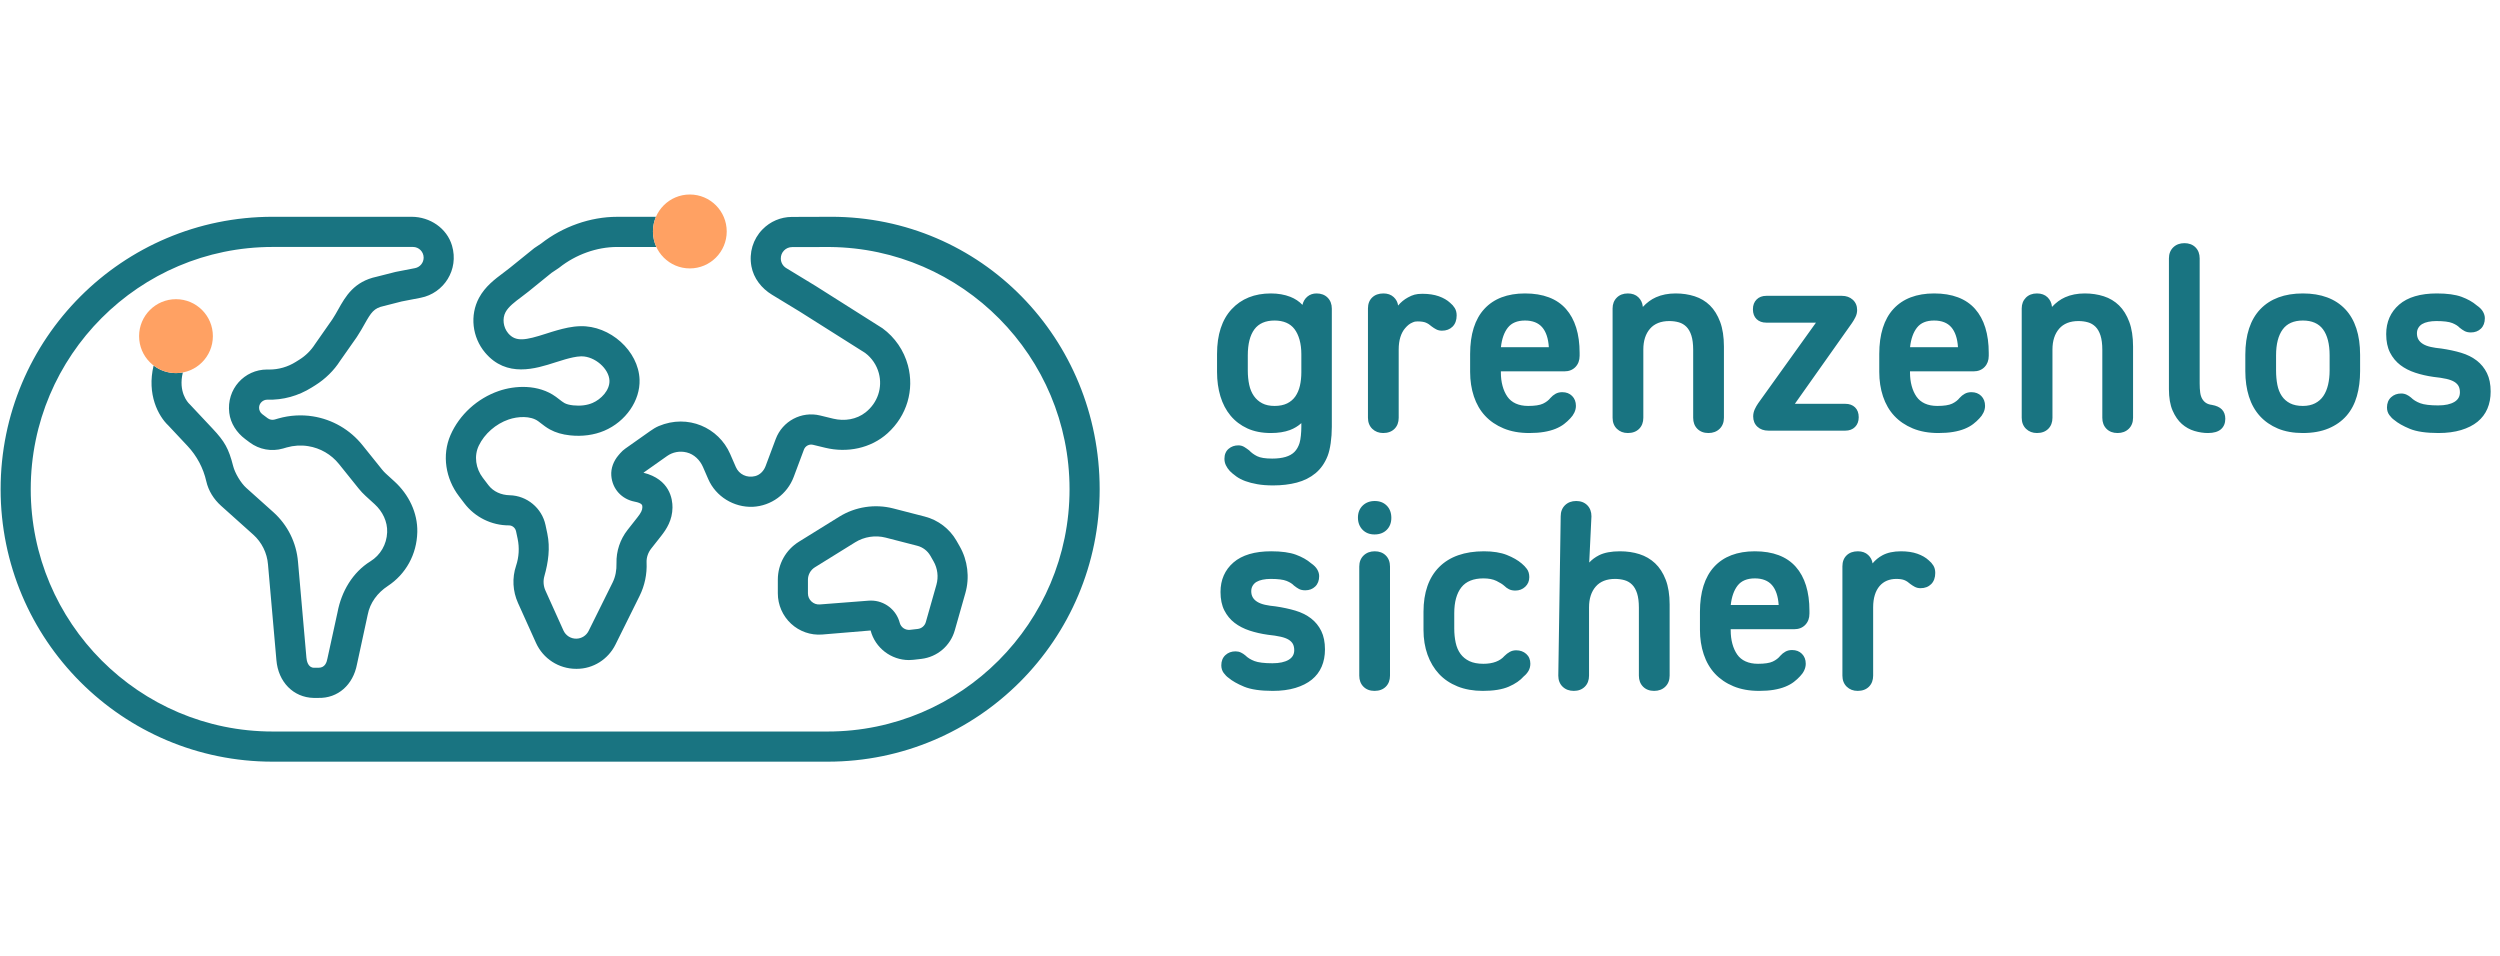
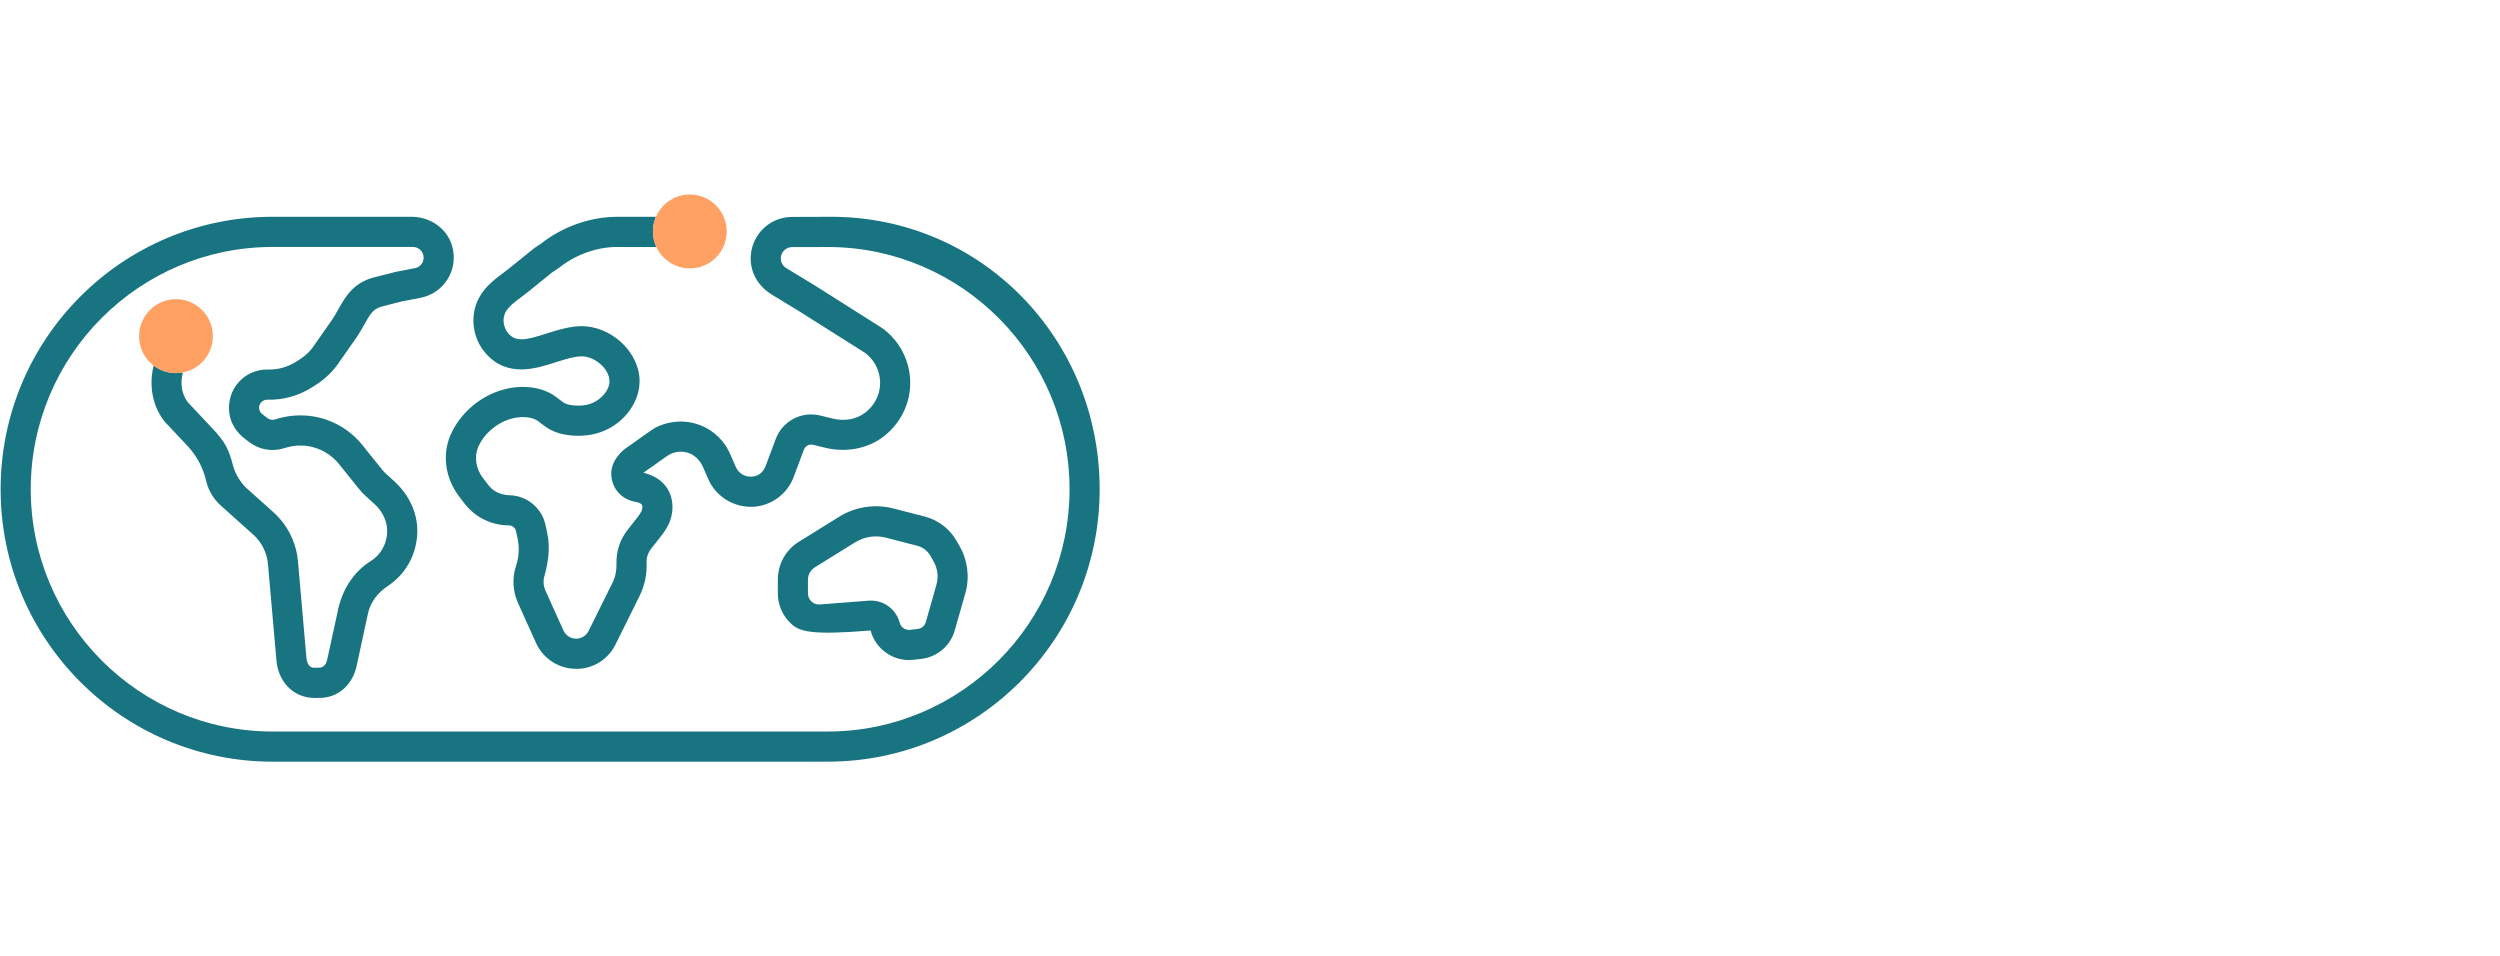
<svg xmlns="http://www.w3.org/2000/svg" width="251" height="96" viewBox="0 0 251 96" fill="none">
  <g clip-path="url(#clip0_10343_537)">
    <g clip-path="url(#clip1_10343_537)">
-       <path d="M186.508 69.365C186.07 69.365 185.702 69.224 185.413 68.945C185.125 68.665 184.978 68.291 184.978 67.832V56.856C184.978 56.398 185.12 56.028 185.401 55.757C185.68 55.487 186.061 55.35 186.534 55.35C186.954 55.35 187.299 55.473 187.561 55.716C187.811 55.949 187.961 56.234 188.006 56.565C188.281 56.23 188.613 55.957 188.997 55.751C189.49 55.485 190.117 55.35 190.859 55.35C191.49 55.35 192.044 55.433 192.506 55.597C192.971 55.761 193.356 55.984 193.65 56.261C193.83 56.406 193.987 56.582 194.108 56.778C194.235 56.983 194.299 57.233 194.299 57.521C194.299 57.996 194.162 58.374 193.892 58.645C193.62 58.916 193.26 59.054 192.822 59.054C192.608 59.054 192.415 59.009 192.247 58.92C192.088 58.835 191.935 58.737 191.792 58.63C191.599 58.456 191.406 58.329 191.209 58.247C191.013 58.165 190.734 58.123 190.381 58.123C190.047 58.123 189.732 58.183 189.447 58.3C189.167 58.416 188.919 58.597 188.71 58.838C188.501 59.082 188.34 59.384 188.232 59.737C188.121 60.095 188.064 60.511 188.064 60.975V67.832C188.064 68.289 187.923 68.663 187.644 68.943C187.364 69.223 186.982 69.365 186.508 69.365ZM176.61 69.365C175.643 69.365 174.778 69.21 174.042 68.903C173.304 68.597 172.678 68.171 172.181 67.638C171.685 67.105 171.305 66.451 171.053 65.692C170.802 64.939 170.675 64.112 170.675 63.235V61.427C170.675 59.456 171.155 57.934 172.101 56.905C173.049 55.873 174.423 55.35 176.185 55.35C178 55.35 179.383 55.874 180.297 56.907C181.207 57.935 181.668 59.421 181.668 61.321V61.614C181.668 62.069 181.527 62.447 181.248 62.736C180.969 63.026 180.595 63.173 180.138 63.173H173.762V63.288C173.762 63.77 173.819 64.225 173.93 64.637C174.041 65.048 174.205 65.41 174.416 65.715C174.623 66.014 174.905 66.246 175.254 66.403C175.608 66.564 176.028 66.645 176.503 66.645C177.17 66.645 177.67 66.569 177.989 66.418C178.306 66.267 178.559 66.073 178.741 65.841C178.896 65.666 179.068 65.528 179.256 65.425C179.45 65.317 179.676 65.263 179.926 65.263C180.329 65.263 180.662 65.391 180.915 65.645C181.169 65.899 181.297 66.232 181.297 66.636C181.297 66.865 181.244 67.094 181.139 67.314C181.036 67.53 180.898 67.724 180.73 67.893C180.554 68.088 180.343 68.281 180.107 68.462C179.871 68.644 179.58 68.807 179.243 68.944C178.906 69.08 178.517 69.186 178.089 69.257C177.66 69.329 177.162 69.365 176.61 69.365ZM166.075 69.365C165.618 69.365 165.244 69.223 164.965 68.943C164.686 68.663 164.544 68.289 164.544 67.832V61.002C164.544 60.434 164.484 59.955 164.365 59.578C164.247 59.209 164.079 58.913 163.864 58.699C163.65 58.484 163.395 58.334 163.108 58.252C162.811 58.166 162.488 58.123 162.148 58.123C161.305 58.123 160.654 58.382 160.212 58.892C159.766 59.406 159.539 60.107 159.539 60.975V67.832C159.539 68.289 159.398 68.663 159.118 68.943C158.839 69.223 158.466 69.365 158.009 69.365C157.554 69.365 157.177 69.224 156.888 68.945C156.599 68.665 156.453 68.29 156.453 67.832L156.694 51.832C156.694 51.377 156.841 51.002 157.13 50.721C157.418 50.442 157.795 50.301 158.25 50.301C158.707 50.301 159.08 50.443 159.36 50.722C159.64 51.004 159.781 51.378 159.781 51.834L159.558 56.48C159.821 56.193 160.151 55.947 160.54 55.749C161.06 55.484 161.77 55.35 162.652 55.35C163.352 55.35 164.007 55.446 164.6 55.636C165.198 55.826 165.727 56.135 166.172 56.553C166.619 56.974 166.977 57.53 167.238 58.207C167.499 58.883 167.631 59.716 167.631 60.683V67.832C167.631 68.29 167.484 68.665 167.195 68.945C166.907 69.224 166.53 69.365 166.075 69.365ZM148.88 69.365C147.932 69.365 147.077 69.215 146.34 68.918C145.598 68.618 144.972 68.196 144.478 67.664C143.983 67.133 143.595 66.484 143.325 65.735C143.056 64.989 142.919 64.148 142.919 63.235V61.427C142.919 59.488 143.45 57.974 144.495 56.928C145.54 55.881 147.051 55.35 148.986 55.35C149.9 55.35 150.674 55.474 151.287 55.718C151.899 55.962 152.402 56.251 152.781 56.576C152.98 56.739 153.157 56.926 153.305 57.128C153.461 57.344 153.541 57.619 153.541 57.946C153.541 58.335 153.402 58.661 153.13 58.914C152.86 59.166 152.528 59.293 152.144 59.293C151.896 59.293 151.681 59.248 151.504 59.16C151.331 59.073 151.177 58.962 151.047 58.831C150.866 58.666 150.595 58.494 150.245 58.324C149.901 58.155 149.459 58.07 148.933 58.07C147.935 58.07 147.191 58.372 146.722 58.967C146.247 59.57 146.007 60.443 146.007 61.56V63.102C146.007 63.605 146.055 64.083 146.15 64.524C146.242 64.956 146.405 65.334 146.632 65.646C146.857 65.955 147.158 66.202 147.527 66.378C147.898 66.555 148.371 66.645 148.933 66.645C149.41 66.645 149.832 66.576 150.189 66.44C150.54 66.307 150.826 66.113 151.042 65.864C151.213 65.692 151.392 65.555 151.58 65.451C151.773 65.344 151.989 65.29 152.223 65.29C152.623 65.29 152.963 65.412 153.234 65.653C153.508 65.898 153.647 66.229 153.647 66.636C153.647 66.904 153.583 67.149 153.458 67.364C153.334 67.572 153.177 67.753 152.99 67.902C152.642 68.306 152.127 68.662 151.476 68.943C150.826 69.223 149.953 69.365 148.88 69.365ZM138 69.365C137.543 69.365 137.17 69.223 136.891 68.943C136.612 68.664 136.47 68.29 136.47 67.832V56.883C136.47 56.425 136.617 56.05 136.906 55.771C137.194 55.492 137.571 55.35 138.026 55.35C138.483 55.35 138.856 55.492 139.135 55.772C139.415 56.052 139.556 56.426 139.556 56.883V67.832C139.556 68.29 139.415 68.663 139.135 68.943C138.856 69.223 138.474 69.365 138 69.365ZM127.783 69.365C126.553 69.365 125.587 69.223 124.91 68.944C124.237 68.664 123.712 68.367 123.351 68.059C123.174 67.936 123.004 67.766 122.854 67.559C122.698 67.345 122.619 67.088 122.619 66.796C122.619 66.372 122.757 66.028 123.029 65.774C123.299 65.523 123.641 65.396 124.043 65.396C124.236 65.396 124.419 65.435 124.586 65.513C124.747 65.59 124.894 65.685 125.025 65.797C125.266 66.039 125.577 66.23 125.956 66.374C126.338 66.518 126.943 66.591 127.756 66.591C128.455 66.591 129.005 66.472 129.39 66.238C129.761 66.012 129.941 65.699 129.941 65.281C129.941 65.038 129.896 64.829 129.809 64.66C129.722 64.496 129.581 64.351 129.389 64.23C129.189 64.105 128.916 64.003 128.578 63.927C128.227 63.848 127.795 63.782 127.293 63.73C126.647 63.64 126.032 63.5 125.463 63.313C124.886 63.123 124.379 62.862 123.954 62.536C123.524 62.206 123.177 61.785 122.924 61.285C122.668 60.782 122.539 60.16 122.539 59.435C122.539 58.215 122.978 57.218 123.842 56.47C124.702 55.727 125.974 55.35 127.624 55.35C128.66 55.35 129.495 55.465 130.108 55.691C130.72 55.917 131.233 56.206 131.631 56.55C131.919 56.747 132.132 56.962 132.255 57.181C132.38 57.402 132.444 57.624 132.444 57.84C132.444 58.281 132.31 58.632 132.047 58.886C131.786 59.139 131.449 59.267 131.046 59.267C130.797 59.267 130.586 59.221 130.418 59.133C130.26 59.048 130.088 58.932 129.908 58.787C129.747 58.611 129.508 58.461 129.182 58.327C128.853 58.192 128.311 58.123 127.571 58.123C127.278 58.123 127.006 58.15 126.761 58.201C126.519 58.251 126.313 58.326 126.149 58.424C125.99 58.52 125.862 58.649 125.768 58.807C125.673 58.964 125.625 59.148 125.625 59.354C125.625 59.597 125.678 59.808 125.781 59.982C125.884 60.158 126.039 60.309 126.242 60.431C126.451 60.557 126.71 60.655 127.013 60.722C127.326 60.791 127.678 60.844 128.059 60.878C128.794 60.986 129.465 61.131 130.06 61.308C130.664 61.489 131.19 61.75 131.626 62.086C132.065 62.425 132.411 62.851 132.656 63.353C132.902 63.855 133.027 64.477 133.027 65.201C133.027 65.836 132.917 66.416 132.699 66.924C132.479 67.437 132.146 67.877 131.708 68.234C131.273 68.588 130.719 68.868 130.061 69.067C129.405 69.265 128.639 69.365 127.783 69.365ZM173.767 60.745H178.579C178.522 59.867 178.297 59.192 177.908 58.745C177.519 58.297 176.939 58.07 176.185 58.07C175.416 58.07 174.837 58.309 174.465 58.78C174.092 59.254 173.858 59.914 173.767 60.745ZM138 53.659C137.507 53.659 137.103 53.499 136.797 53.183C136.492 52.868 136.337 52.459 136.337 51.967C136.337 51.474 136.497 51.068 136.812 50.762L136.813 50.761C137.127 50.456 137.536 50.301 138.026 50.301C138.517 50.301 138.922 50.456 139.228 50.763C139.535 51.07 139.69 51.484 139.69 51.993C139.69 52.486 139.534 52.891 139.228 53.197C138.923 53.504 138.509 53.659 138 53.659Z" fill="#197481" />
-       <path d="M127.834 48.736C127.225 48.736 126.686 48.695 126.233 48.614C125.781 48.535 125.377 48.43 125.032 48.303C124.687 48.176 124.383 48.019 124.127 47.836C123.876 47.657 123.656 47.473 123.475 47.291C123.303 47.101 123.172 46.907 123.079 46.712C122.983 46.511 122.934 46.292 122.934 46.061C122.934 45.634 123.074 45.299 123.35 45.063C123.619 44.831 123.95 44.714 124.332 44.714C124.548 44.714 124.748 44.769 124.927 44.878C125.09 44.978 125.255 45.093 125.417 45.218C125.631 45.45 125.896 45.642 126.218 45.803C126.535 45.962 127.043 46.042 127.728 46.042C128.244 46.042 128.696 45.986 129.072 45.875C129.44 45.766 129.739 45.598 129.961 45.375C130.185 45.151 130.358 44.85 130.475 44.482C130.593 44.107 130.655 43.376 130.655 42.847V42.482C130.329 42.78 129.945 43.013 129.509 43.176C128.975 43.375 128.331 43.476 127.595 43.476C126.697 43.476 125.903 43.32 125.235 43.012C124.567 42.706 123.999 42.274 123.547 41.73C123.096 41.188 122.753 40.534 122.528 39.786C122.305 39.044 122.191 38.223 122.191 37.346V35.538C122.191 33.602 122.685 32.089 123.658 31.043C124.632 29.993 125.957 29.461 127.595 29.461C128.314 29.461 128.972 29.576 129.55 29.802C130.026 29.989 130.434 30.26 130.766 30.611C130.843 30.272 131.008 29.993 131.256 29.783C131.507 29.57 131.82 29.461 132.185 29.461C132.642 29.461 133.015 29.603 133.294 29.883C133.574 30.164 133.715 30.538 133.715 30.994V42.847C133.715 43.99 133.554 45.112 133.295 45.774C133.014 46.49 132.605 47.074 132.078 47.511C131.553 47.946 130.921 48.263 130.2 48.453C129.485 48.641 128.689 48.736 127.834 48.736ZM244.817 43.476C243.588 43.476 242.621 43.334 241.945 43.054C241.271 42.776 240.747 42.478 240.386 42.17C240.209 42.047 240.039 41.877 239.889 41.67C239.732 41.456 239.653 41.199 239.653 40.907C239.653 40.483 239.791 40.139 240.064 39.885C240.336 39.634 240.676 39.507 241.077 39.507C241.271 39.507 241.454 39.546 241.621 39.625C241.781 39.7 241.929 39.796 242.06 39.909C242.301 40.15 242.612 40.342 242.991 40.484C243.374 40.629 243.979 40.703 244.791 40.703C245.489 40.703 246.039 40.584 246.425 40.349C246.795 40.123 246.975 39.81 246.975 39.392C246.975 39.149 246.931 38.94 246.844 38.771C246.757 38.606 246.615 38.462 246.424 38.341C246.225 38.217 245.952 38.115 245.612 38.038C245.263 37.959 244.83 37.893 244.328 37.841C243.681 37.751 243.067 37.611 242.497 37.423C241.92 37.234 241.412 36.973 240.988 36.647C240.559 36.318 240.212 35.897 239.958 35.396C239.703 34.895 239.574 34.272 239.574 33.545C239.574 32.326 240.012 31.329 240.876 30.581C241.736 29.838 243.008 29.461 244.659 29.461C245.693 29.461 246.529 29.576 247.142 29.801C247.755 30.028 248.267 30.317 248.665 30.661C248.957 30.861 249.165 31.07 249.29 31.292C249.415 31.513 249.478 31.735 249.478 31.951C249.478 32.392 249.345 32.744 249.082 32.997C248.821 33.249 248.484 33.377 248.08 33.377C247.831 33.377 247.62 33.332 247.452 33.243C247.29 33.157 247.118 33.041 246.942 32.898C246.782 32.723 246.543 32.572 246.216 32.438C245.888 32.303 245.346 32.234 244.606 32.234C244.316 32.234 244.044 32.26 243.795 32.312C243.553 32.362 243.347 32.437 243.184 32.536C243.025 32.631 242.897 32.759 242.802 32.918C242.708 33.075 242.66 33.259 242.66 33.465C242.66 33.708 242.712 33.919 242.815 34.094C242.919 34.27 243.074 34.42 243.276 34.541C243.485 34.667 243.745 34.765 244.048 34.832C244.358 34.902 244.71 34.955 245.094 34.99C245.828 35.097 246.499 35.241 247.095 35.419C247.699 35.6 248.226 35.862 248.66 36.197C249.099 36.536 249.446 36.962 249.691 37.464C249.937 37.966 250.062 38.588 250.062 39.312C250.062 39.947 249.951 40.527 249.734 41.035C249.514 41.548 249.181 41.989 248.743 42.345C248.307 42.699 247.753 42.98 247.095 43.178C246.44 43.376 245.673 43.476 244.817 43.476ZM231.205 43.476C230.255 43.476 229.413 43.325 228.703 43.028C227.991 42.73 227.382 42.308 226.895 41.774C226.408 41.24 226.037 40.581 225.794 39.815C225.553 39.053 225.43 38.196 225.43 37.266V35.618C225.43 33.627 225.937 32.088 226.937 31.041C227.939 29.993 229.375 29.461 231.205 29.461C233.036 29.461 234.468 29.993 235.46 31.042C236.451 32.089 236.954 33.628 236.954 35.618V37.266C236.954 38.176 236.845 39.019 236.63 39.772C236.414 40.53 236.067 41.189 235.597 41.732C235.126 42.276 234.517 42.707 233.787 43.014C233.058 43.321 232.19 43.476 231.205 43.476ZM221.678 43.476C221.245 43.476 220.791 43.407 220.33 43.272H220.33C219.863 43.134 219.437 42.897 219.062 42.568C218.688 42.238 218.374 41.785 218.129 41.222C217.884 40.66 217.76 39.937 217.76 39.073V25.945C217.76 25.488 217.907 25.113 218.196 24.832C218.485 24.554 218.862 24.413 219.317 24.413C219.772 24.413 220.146 24.554 220.426 24.833C220.706 25.115 220.847 25.488 220.847 25.945V38.515C220.847 38.845 220.865 39.144 220.899 39.401C220.932 39.651 220.998 39.863 221.096 40.034C221.193 40.203 221.318 40.342 221.47 40.445C221.622 40.549 221.822 40.618 222.066 40.65C222.519 40.726 222.859 40.882 223.081 41.113C223.306 41.349 223.42 41.664 223.42 42.049C223.42 42.493 223.272 42.847 222.98 43.1C222.691 43.349 222.253 43.476 221.678 43.476ZM212.602 43.476C212.146 43.476 211.772 43.334 211.493 43.054C211.214 42.774 211.072 42.4 211.072 41.943V35.114C211.072 34.545 211.011 34.065 210.892 33.689C210.775 33.321 210.607 33.025 210.392 32.809C210.178 32.595 209.923 32.445 209.636 32.362C209.338 32.277 209.015 32.234 208.676 32.234C207.833 32.234 207.182 32.493 206.74 33.002C206.294 33.517 206.067 34.218 206.067 35.086V41.943C206.067 42.4 205.926 42.774 205.646 43.054C205.366 43.334 204.984 43.476 204.511 43.476C204.073 43.476 203.705 43.334 203.416 43.056C203.127 42.776 202.98 42.401 202.98 41.943V30.967C202.98 30.529 203.122 30.164 203.401 29.883C203.68 29.603 204.054 29.461 204.511 29.461C204.948 29.461 205.303 29.589 205.565 29.841C205.824 30.092 205.974 30.404 206.014 30.768V30.82C206.412 30.386 206.857 30.059 207.339 29.845C207.909 29.59 208.573 29.461 209.312 29.461C209.995 29.461 210.637 29.558 211.221 29.747C211.811 29.937 212.327 30.247 212.755 30.666C213.182 31.084 213.526 31.641 213.779 32.319C214.031 32.994 214.159 33.827 214.159 34.794V41.943C214.159 42.401 214.012 42.775 213.723 43.056C213.435 43.334 213.057 43.476 212.602 43.476ZM194.612 43.476C193.644 43.476 192.781 43.321 192.044 43.014C191.306 42.708 190.68 42.282 190.184 41.748C189.688 41.217 189.309 40.562 189.055 39.803C188.805 39.051 188.678 38.224 188.678 37.346V35.538C188.678 33.566 189.158 32.045 190.103 31.017C191.052 29.985 192.426 29.461 194.188 29.461C196.002 29.461 197.386 29.985 198.3 31.018C199.209 32.047 199.67 33.532 199.67 35.432V35.725C199.67 36.181 199.529 36.559 199.251 36.848C198.972 37.137 198.598 37.284 198.14 37.284H191.764V37.399C191.764 37.881 191.821 38.335 191.933 38.748C192.043 39.158 192.207 39.52 192.419 39.825C192.627 40.125 192.908 40.356 193.257 40.514C193.61 40.675 194.031 40.756 194.506 40.756C195.173 40.756 195.673 40.679 195.991 40.529C196.309 40.377 196.562 40.184 196.742 39.953C196.896 39.779 197.068 39.641 197.258 39.536C197.452 39.428 197.678 39.374 197.928 39.374C198.332 39.374 198.665 39.502 198.918 39.755C199.171 40.009 199.299 40.343 199.299 40.747C199.299 40.977 199.246 41.205 199.141 41.425C199.038 41.641 198.9 41.836 198.732 42.005C198.555 42.2 198.345 42.392 198.11 42.573C197.873 42.756 197.582 42.918 197.245 43.055C196.908 43.191 196.52 43.297 196.092 43.367C195.662 43.439 195.164 43.476 194.612 43.476ZM171.525 43.476C171.068 43.476 170.695 43.334 170.416 43.054C170.137 42.775 169.995 42.401 169.995 41.943V35.114C169.995 34.547 169.935 34.067 169.815 33.689C169.698 33.32 169.529 33.024 169.315 32.809C169.101 32.595 168.847 32.445 168.559 32.362C168.262 32.277 167.938 32.234 167.598 32.234C166.756 32.234 166.105 32.493 165.663 33.002C165.216 33.517 164.99 34.218 164.99 35.086V41.943C164.99 42.4 164.848 42.774 164.569 43.054C164.289 43.334 163.907 43.476 163.434 43.476C162.996 43.476 162.627 43.334 162.339 43.056C162.05 42.776 161.904 42.402 161.904 41.943V30.967C161.904 30.528 162.045 30.163 162.325 29.883C162.604 29.603 162.977 29.461 163.434 29.461C163.871 29.461 164.225 29.589 164.488 29.841C164.747 30.092 164.898 30.404 164.936 30.769L164.936 30.82C165.335 30.386 165.78 30.058 166.262 29.845C166.832 29.59 167.496 29.461 168.236 29.461C168.917 29.461 169.56 29.558 170.144 29.747C170.734 29.937 171.25 30.246 171.679 30.666C172.105 31.085 172.45 31.642 172.703 32.319C172.954 32.995 173.082 33.828 173.082 34.794V41.943C173.082 42.402 172.935 42.776 172.647 43.056C172.358 43.334 171.981 43.476 171.525 43.476ZM153.535 43.476C152.568 43.476 151.703 43.321 150.967 43.014C150.227 42.708 149.601 42.282 149.106 41.748C148.61 41.216 148.231 40.562 147.979 39.803C147.728 39.05 147.601 38.223 147.601 37.346V35.538C147.601 33.566 148.08 32.044 149.027 31.017C149.975 29.985 151.349 29.461 153.11 29.461C154.926 29.461 156.309 29.985 157.222 31.018C158.132 32.046 158.594 33.531 158.594 35.432V35.725C158.594 36.181 158.452 36.559 158.174 36.848C157.894 37.137 157.521 37.284 157.064 37.284H150.688V37.399C150.688 37.884 150.744 38.338 150.856 38.748C150.966 39.158 151.13 39.52 151.342 39.825C151.549 40.125 151.831 40.356 152.18 40.514C152.533 40.675 152.954 40.756 153.429 40.756C154.095 40.756 154.595 40.679 154.914 40.529C155.232 40.377 155.485 40.184 155.666 39.953C155.82 39.779 155.992 39.64 156.181 39.535C156.375 39.428 156.6 39.374 156.851 39.374C157.255 39.374 157.588 39.502 157.841 39.756C158.094 40.009 158.222 40.343 158.222 40.747C158.222 40.978 158.169 41.206 158.064 41.425C157.961 41.64 157.824 41.835 157.655 42.005C157.477 42.2 157.266 42.393 157.033 42.573C156.797 42.755 156.506 42.917 156.169 43.055C155.83 43.191 155.442 43.297 155.014 43.367C154.585 43.439 154.087 43.476 153.535 43.476ZM138.873 43.476C138.435 43.476 138.067 43.334 137.779 43.056C137.49 42.775 137.343 42.401 137.343 41.943V30.967C137.343 30.509 137.485 30.14 137.766 29.869C138.044 29.599 138.426 29.461 138.899 29.461C139.319 29.461 139.664 29.584 139.926 29.827C140.176 30.059 140.326 30.345 140.371 30.676C140.646 30.342 140.978 30.069 141.362 29.861C141.829 29.61 142.149 29.497 142.808 29.497C143.438 29.497 143.992 29.581 144.454 29.744C144.919 29.909 145.304 30.132 145.598 30.408C145.778 30.553 145.935 30.729 146.056 30.925C146.183 31.13 146.248 31.38 146.248 31.669C146.248 32.143 146.11 32.521 145.84 32.792C145.569 33.063 145.21 33.201 144.771 33.201C144.557 33.201 144.363 33.156 144.196 33.067C144.038 32.984 143.885 32.886 143.741 32.777C143.548 32.603 143.355 32.477 143.157 32.394C142.961 32.312 142.682 32.27 142.33 32.27C142.129 32.27 142.024 32.281 141.795 32.387C141.542 32.491 141.322 32.664 141.077 32.949C140.868 33.191 140.706 33.494 140.597 33.848C140.486 34.206 140.429 34.623 140.429 35.086V41.943C140.429 42.401 140.288 42.775 140.009 43.054C139.729 43.334 139.346 43.476 138.873 43.476ZM185.27 43.237H177.55C177.095 43.237 176.723 43.105 176.444 42.844C176.163 42.582 176.02 42.234 176.02 41.81C176.02 41.562 176.073 41.321 176.177 41.094C176.277 40.876 176.393 40.672 176.52 40.49L182.323 32.394H177.338C176.934 32.394 176.606 32.275 176.363 32.041C176.118 31.805 175.993 31.471 175.993 31.048C175.993 30.643 176.117 30.314 176.362 30.07C176.605 29.825 176.933 29.701 177.338 29.701H184.926C185.362 29.701 185.729 29.832 186.016 30.091C186.308 30.354 186.456 30.703 186.456 31.127C186.456 31.377 186.398 31.619 186.283 31.847C186.176 32.062 186.057 32.264 185.929 32.447L180.204 40.543H185.27C185.673 40.543 186.001 40.662 186.245 40.897C186.49 41.133 186.615 41.467 186.615 41.889C186.615 42.294 186.491 42.623 186.247 42.868C186.003 43.113 185.674 43.237 185.27 43.237ZM231.205 32.181C230.296 32.181 229.616 32.482 229.183 33.074C228.741 33.677 228.517 34.551 228.517 35.672V37.213C228.517 37.717 228.561 38.196 228.647 38.637C228.732 39.072 228.882 39.45 229.092 39.76C229.3 40.069 229.579 40.314 229.921 40.49C230.265 40.666 230.697 40.756 231.205 40.756C231.678 40.756 232.092 40.666 232.435 40.49H232.435C232.777 40.315 233.056 40.069 233.264 39.761C233.475 39.449 233.635 39.069 233.738 38.632C233.841 38.192 233.893 37.714 233.893 37.213V35.672C233.893 34.535 233.669 33.657 233.228 33.062C232.795 32.477 232.114 32.181 231.205 32.181ZM127.966 32.181C127.058 32.181 126.377 32.477 125.943 33.062C125.502 33.657 125.279 34.535 125.279 35.672V37.213C125.279 37.716 125.327 38.194 125.421 38.635C125.514 39.068 125.673 39.446 125.892 39.758C126.11 40.069 126.389 40.315 126.724 40.49C127.058 40.667 127.476 40.756 127.966 40.756C128.458 40.756 128.882 40.671 129.226 40.503C129.567 40.336 129.845 40.099 130.054 39.799C130.264 39.495 130.419 39.134 130.512 38.726C130.607 38.31 130.655 37.854 130.655 37.372V35.565C130.655 35.032 130.594 34.543 130.474 34.111C130.355 33.686 130.183 33.324 129.964 33.036C129.749 32.754 129.471 32.539 129.139 32.398C128.801 32.254 128.406 32.181 127.966 32.181ZM191.77 34.856H196.581C196.525 33.98 196.3 33.305 195.911 32.856C195.522 32.408 194.942 32.181 194.188 32.181C193.407 32.181 192.844 32.414 192.467 32.892C192.095 33.364 191.86 34.025 191.77 34.856ZM150.693 34.856H155.504C155.448 33.978 155.223 33.304 154.834 32.856C154.445 32.408 153.865 32.181 153.11 32.181C152.34 32.181 151.762 32.42 151.391 32.892L151.39 32.892C151.017 33.364 150.783 34.025 150.693 34.856Z" fill="#197481" />
-       <path d="M91.256 66.27C89.477 66.27 87.869 65.058 87.409 63.301L82.547 63.706C81.394 63.798 80.261 63.397 79.419 62.615C78.577 61.834 78.094 60.726 78.094 59.576V58.201C78.094 56.637 78.887 55.212 80.214 54.387L84.266 51.874C85.873 50.876 87.849 50.575 89.679 51.046L92.848 51.863C94.183 52.206 95.343 53.089 96.03 54.286L96.351 54.849C97.161 56.261 97.37 57.971 96.925 59.539L95.86 63.288C95.419 64.842 94.099 65.966 92.497 66.153L91.709 66.244C91.557 66.261 91.406 66.27 91.256 66.27ZM87.444 60.298C88.792 60.298 89.987 61.207 90.334 62.532C90.454 62.987 90.887 63.284 91.361 63.236L92.149 63.145C92.53 63.1 92.846 62.831 92.952 62.46L94.016 58.71C94.24 57.923 94.135 57.065 93.728 56.356L93.407 55.794C93.124 55.302 92.646 54.937 92.096 54.796L88.927 53.979C87.89 53.711 86.769 53.882 85.858 54.448L81.806 56.962C81.382 57.226 81.117 57.7 81.117 58.201V59.576C81.117 59.89 81.243 60.18 81.474 60.393C81.704 60.606 82.004 60.711 82.315 60.686L87.21 60.307C87.288 60.301 87.367 60.298 87.444 60.298Z" fill="#197481" />
+       <path d="M91.256 66.27C89.477 66.27 87.869 65.058 87.409 63.301C81.394 63.798 80.261 63.397 79.419 62.615C78.577 61.834 78.094 60.726 78.094 59.576V58.201C78.094 56.637 78.887 55.212 80.214 54.387L84.266 51.874C85.873 50.876 87.849 50.575 89.679 51.046L92.848 51.863C94.183 52.206 95.343 53.089 96.03 54.286L96.351 54.849C97.161 56.261 97.37 57.971 96.925 59.539L95.86 63.288C95.419 64.842 94.099 65.966 92.497 66.153L91.709 66.244C91.557 66.261 91.406 66.27 91.256 66.27ZM87.444 60.298C88.792 60.298 89.987 61.207 90.334 62.532C90.454 62.987 90.887 63.284 91.361 63.236L92.149 63.145C92.53 63.1 92.846 62.831 92.952 62.46L94.016 58.71C94.24 57.923 94.135 57.065 93.728 56.356L93.407 55.794C93.124 55.302 92.646 54.937 92.096 54.796L88.927 53.979C87.89 53.711 86.769 53.882 85.858 54.448L81.806 56.962C81.382 57.226 81.117 57.7 81.117 58.201V59.576C81.117 59.89 81.243 60.18 81.474 60.393C81.704 60.606 82.004 60.711 82.315 60.686L87.21 60.307C87.288 60.301 87.367 60.298 87.444 60.298Z" fill="#197481" />
      <path d="M83.444 21.764L82.888 21.767V21.768L79.509 21.779C78.385 21.784 77.334 22.231 76.549 23.038C75.603 24.01 75.189 25.359 75.442 26.736C75.662 27.937 76.459 28.953 77.501 29.586L80.284 31.278L86.859 35.433C87.531 35.936 88.018 36.656 88.235 37.468C88.618 38.9 88.134 40.424 86.908 41.398C86.001 42.118 84.781 42.308 83.656 42.035L82.336 41.714C80.469 41.261 78.558 42.275 77.883 44.077L76.865 46.798C76.687 47.273 76.312 47.675 75.821 47.801C74.978 48.017 74.195 47.615 73.881 46.896L73.306 45.574C72.155 42.932 69.063 41.541 66.135 42.778C65.829 42.908 65.546 43.088 65.274 43.28L62.788 45.035C62.599 45.167 62.425 45.324 62.269 45.506L62.102 45.7C61.612 46.272 61.317 47.008 61.375 47.759C61.48 49.115 62.435 50.116 63.707 50.364C64.498 50.517 64.496 50.724 64.494 50.924C64.491 51.215 64.363 51.481 64.002 51.939L63.007 53.204C62.258 54.157 61.864 55.344 61.895 56.553C61.913 57.222 61.802 57.889 61.505 58.488L59.097 63.344C58.863 63.816 58.391 64.114 57.866 64.122C57.306 64.133 56.798 63.807 56.568 63.297L54.763 59.294C54.557 58.836 54.52 58.325 54.655 57.846C55.051 56.447 55.251 55 54.952 53.577L54.771 52.719C54.413 51.01 52.906 49.761 51.168 49.722C50.334 49.703 49.538 49.369 49.032 48.704L48.47 47.964C47.767 47.039 47.57 45.787 48.072 44.74C48.643 43.551 49.776 42.561 51.061 42.118C51.987 41.799 53.264 41.728 54.034 42.288C54.123 42.353 54.211 42.422 54.299 42.49C54.561 42.695 54.86 42.927 55.224 43.125C55.791 43.434 56.447 43.626 57.231 43.71C58.452 43.842 59.645 43.681 60.67 43.245C62.829 42.326 64.285 40.215 64.212 38.113C64.11 35.226 61.24 32.663 58.256 32.75C57.406 32.771 56.625 32.969 55.959 33.153C55.589 33.255 55.209 33.377 54.824 33.501C52.766 34.164 51.783 34.36 51.018 33.454C50.523 32.866 50.413 31.977 50.757 31.34C51.056 30.785 51.681 30.317 52.343 29.822C52.589 29.639 52.833 29.456 53.065 29.267L55.378 27.391L56.061 26.935L56.161 26.863C57.816 25.549 59.927 24.797 61.953 24.797H65.899C65.68 24.323 65.556 23.796 65.556 23.239C65.556 22.716 65.665 22.219 65.859 21.768H61.953C59.279 21.768 56.507 22.744 54.335 24.448L53.642 24.911L51.163 26.913C50.961 27.077 50.748 27.235 50.534 27.395C49.681 28.034 48.713 28.757 48.096 29.899C47.155 31.645 47.401 33.858 48.708 35.408C50.86 37.959 53.803 37.013 55.751 36.384C56.094 36.273 56.433 36.164 56.762 36.073C57.256 35.937 57.824 35.79 58.335 35.777C58.353 35.777 58.373 35.776 58.391 35.776C59.72 35.776 61.147 37.014 61.19 38.219C61.223 39.188 60.338 40.095 59.487 40.458C58.937 40.693 58.27 40.775 57.555 40.699C57.172 40.658 56.883 40.582 56.67 40.465C56.52 40.384 56.342 40.245 56.153 40.098C56.041 40.012 55.93 39.925 55.814 39.84C54.053 38.557 51.695 38.696 50.076 39.255C47.931 39.994 46.125 41.631 45.231 43.681C44.35 45.703 44.742 48.06 46.077 49.815L46.627 50.539C47.682 51.926 49.353 52.753 51.096 52.749C51.444 52.749 51.741 53.001 51.812 53.343L51.97 54.09C52.159 54.992 52.105 55.93 51.813 56.803C51.402 58.027 51.477 59.362 52.007 60.539L53.813 64.545C54.53 66.134 56.107 67.151 57.844 67.151C57.867 67.151 57.891 67.151 57.914 67.151C59.562 67.15 61.06 66.192 61.793 64.714L64.212 59.836C64.727 58.799 64.971 57.637 64.917 56.478C64.894 55.971 65.069 55.476 65.382 55.077L66.377 53.814C66.933 53.106 67.504 52.214 67.518 50.954C67.526 50.106 67.25 48.119 64.601 47.461L66.972 45.787C67.537 45.388 68.24 45.252 68.94 45.422C69.686 45.604 70.274 46.184 70.581 46.89L71.11 48.106C71.875 49.861 73.685 50.958 75.579 50.884C77.426 50.794 79.039 49.615 79.69 47.88L80.715 45.14C80.853 44.772 81.243 44.565 81.625 44.658L82.86 44.957C85.055 45.49 87.43 45.016 89.108 43.502C91.067 41.735 91.811 39.133 91.155 36.684C90.756 35.191 89.85 33.869 88.603 32.959L81.875 28.702L78.94 26.917C78.605 26.715 78.401 26.361 78.393 25.97C78.387 25.662 78.5 25.371 78.715 25.151C78.928 24.931 79.216 24.809 79.527 24.808L83.323 24.8C96.61 24.921 107.382 35.782 107.382 49.118C107.382 62.532 96.489 73.444 83.099 73.444H27.37C13.98 73.444 3.086 62.532 3.086 49.118C3.086 35.706 13.98 24.794 27.37 24.794H41.465C42.055 24.795 42.534 25.276 42.534 25.867C42.534 26.38 42.17 26.823 41.668 26.921L39.713 27.301L37.831 27.779C35.531 28.268 34.695 29.756 33.958 31.069C33.779 31.387 33.593 31.72 33.374 32.053L31.627 34.553C31.229 35.178 30.687 35.716 30.059 36.108L29.691 36.338C28.891 36.839 27.977 37.102 27.037 37.102C26.962 37.102 26.888 37.099 26.816 37.099C24.544 37.099 22.724 39.062 23.019 41.457C23.148 42.51 23.766 43.441 24.614 44.078L25.069 44.419C26.026 45.137 27.263 45.363 28.412 45.032L28.79 44.922C29.482 44.726 30.223 44.678 30.935 44.792C32.158 44.985 33.259 45.624 34.036 46.592L36.009 49.048C36.223 49.315 36.458 49.565 36.71 49.795L37.613 50.619C38.407 51.343 38.914 52.367 38.871 53.442C38.822 54.668 38.194 55.736 37.186 56.36C35.4 57.467 34.278 59.393 33.89 61.461L32.869 66.136C32.805 66.479 32.641 67.033 32.001 67.042L31.519 67.043C30.912 67.029 30.789 66.327 30.764 66.026L29.92 56.415C29.762 54.485 28.882 52.711 27.442 51.419L24.728 48.987C24.179 48.495 23.588 47.503 23.407 46.788C22.96 45.032 22.559 44.328 21.346 43.036L19.066 40.607L18.999 40.541C18.851 40.395 17.879 39.351 18.357 37.395C18.134 37.437 17.904 37.46 17.67 37.46C16.824 37.46 16.045 37.176 15.422 36.698C14.726 39.608 15.902 41.779 16.9 42.72L18.831 44.779C19.761 45.769 20.413 46.996 20.712 48.322C20.928 49.278 21.467 50.129 22.196 50.782L25.426 53.677C26.283 54.445 26.813 55.514 26.906 56.662L27.751 66.273C27.93 68.463 29.451 70.024 31.485 70.071L31.967 70.07C33.929 70.12 35.453 68.758 35.841 66.696L36.917 61.722C37.144 60.517 37.904 59.512 38.928 58.839C40.736 57.651 41.846 55.673 41.897 53.417C41.941 51.483 41.038 49.648 39.611 48.344L38.738 47.548C38.604 47.425 38.479 47.292 38.365 47.15L36.392 44.694C35.144 43.139 33.373 42.111 31.406 41.8C30.264 41.62 29.072 41.693 27.958 42.01L27.579 42.12C27.339 42.189 27.075 42.14 26.872 41.988L26.334 41.584C26.117 41.42 25.996 41.161 26.012 40.89C26.038 40.453 26.42 40.125 26.837 40.128C28.422 40.177 29.955 39.745 31.293 38.907L31.662 38.676C32.667 38.046 33.537 37.185 34.138 36.241L35.801 33.872L35.897 33.722C36.159 33.324 36.382 32.93 36.593 32.554C37.264 31.359 37.543 30.936 38.518 30.728L40.332 30.265L42.244 29.894C44.551 29.444 46.099 27.089 45.381 24.657C44.864 22.905 43.163 21.772 41.34 21.766C41.34 21.766 41.34 21.765 41.34 21.765H27.37C12.289 21.765 0.062 34.011 0.062 49.118C0.062 64.225 12.289 76.472 27.37 76.472H83.099C98.18 76.472 110.406 64.225 110.406 49.118C110.406 34.011 98.525 21.764 83.444 21.764Z" fill="#197481" />
      <path d="M72.963 23.239C72.963 25.288 71.305 26.949 69.259 26.949C67.213 26.949 65.555 25.288 65.555 23.239C65.555 21.189 67.213 19.528 69.259 19.528C71.305 19.528 72.963 21.189 72.963 23.239Z" fill="#FFA163" />
      <path d="M13.965 33.749C13.965 31.699 15.623 30.038 17.669 30.038C19.715 30.038 21.373 31.699 21.373 33.749C21.373 35.798 19.715 37.46 17.669 37.46C15.623 37.46 13.965 35.798 13.965 33.749Z" fill="#FFA163" />
    </g>
  </g>
  <defs>
    <clipPath id="clip0_10343_537">
      <rect width="250" height="96" fill="white" transform="translate(0.062)" />
    </clipPath>
    <clipPath id="clip1_10343_537">
      <rect width="250" height="56.944" fill="white" transform="translate(0.062 19.528)" />
    </clipPath>
  </defs>
</svg>